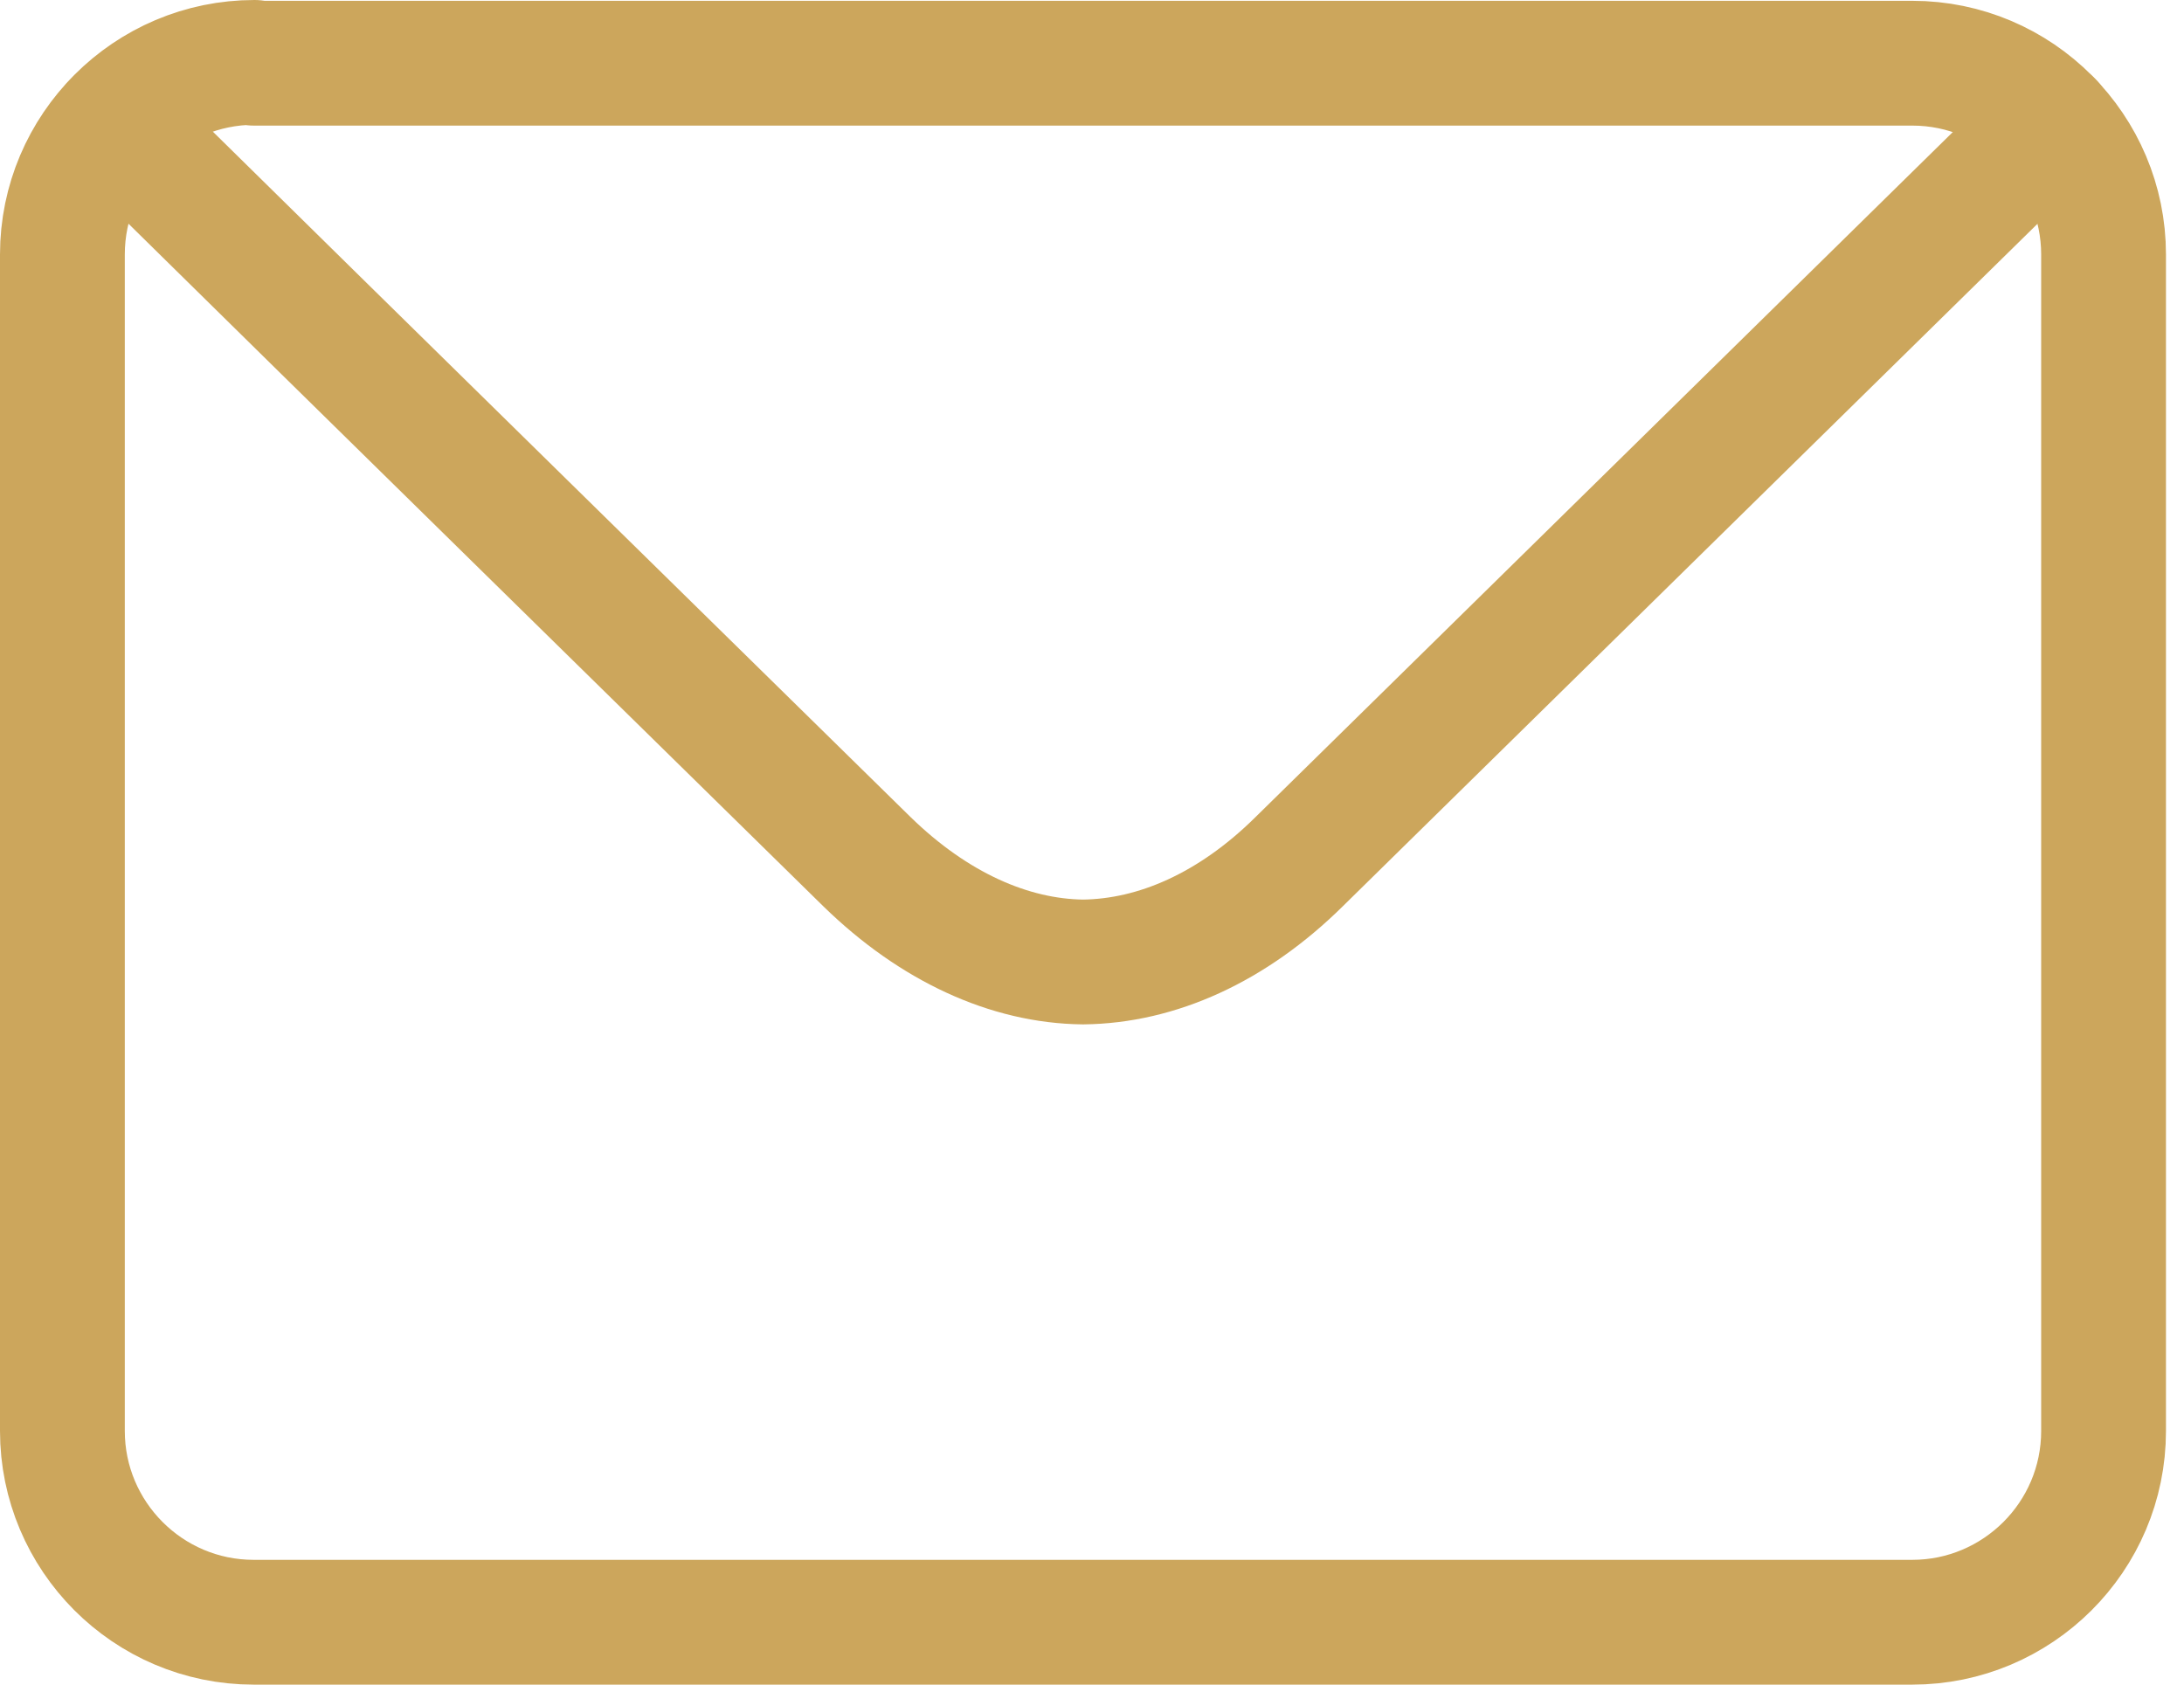
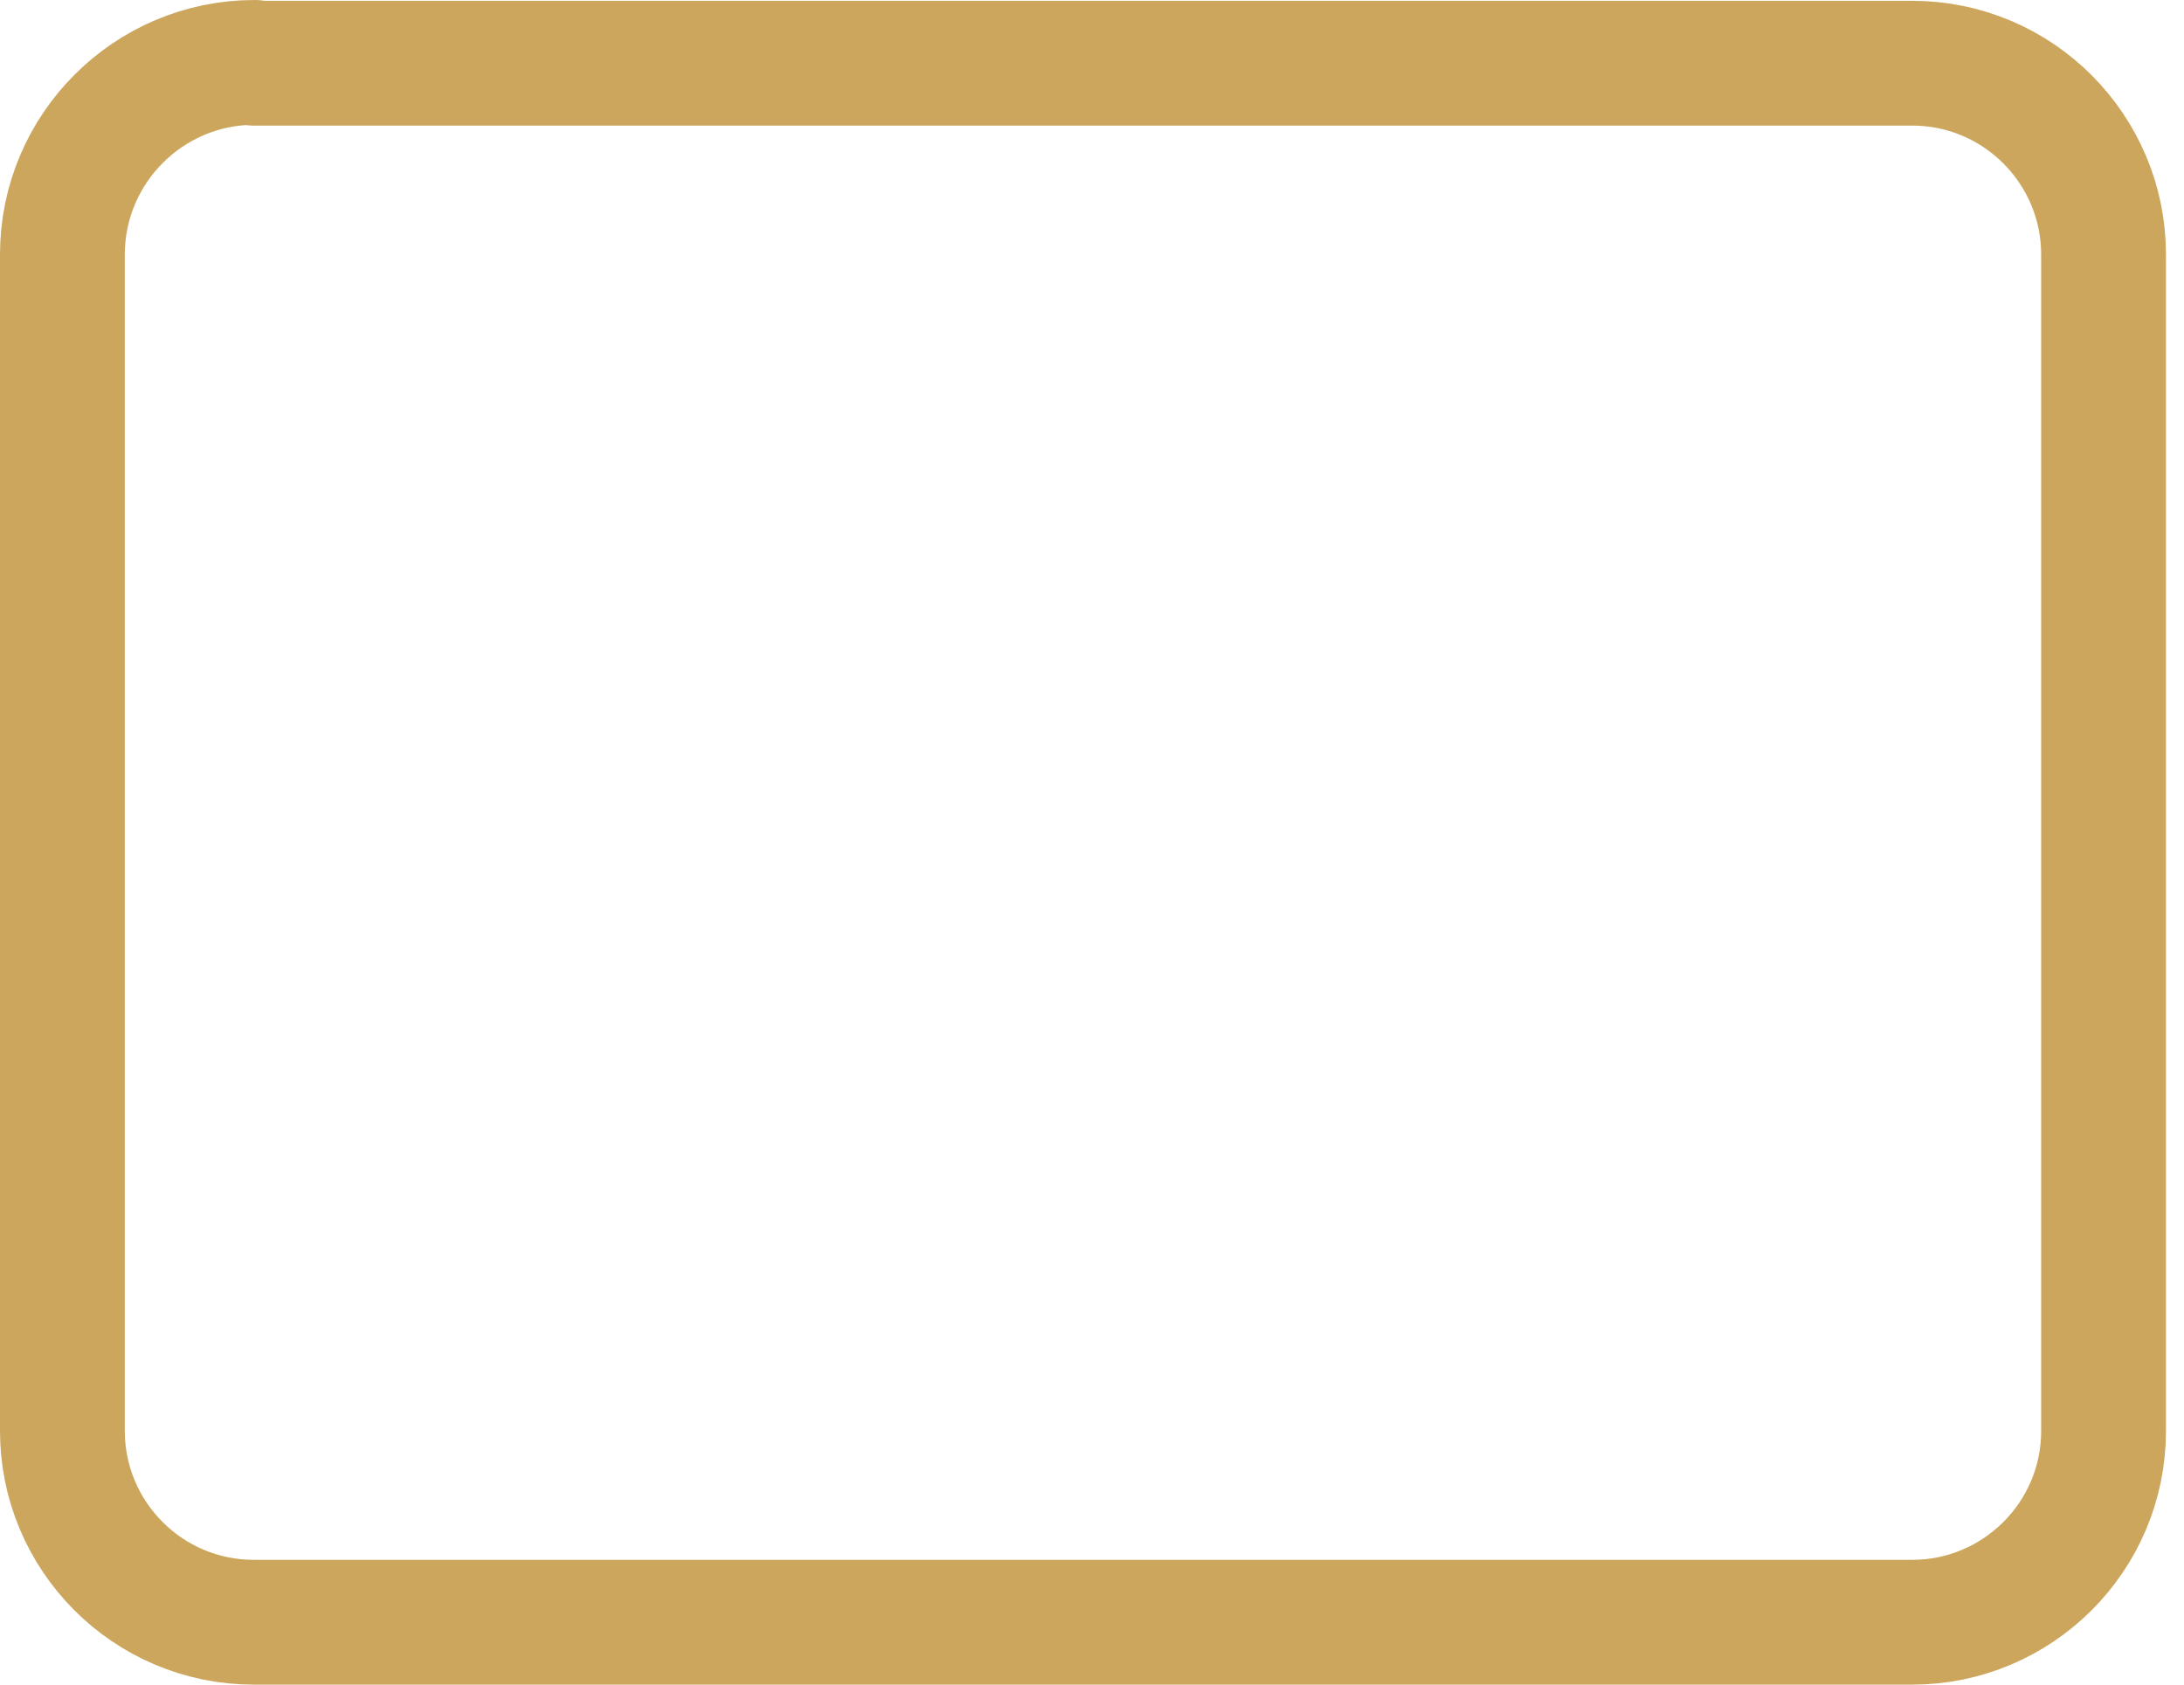
<svg xmlns="http://www.w3.org/2000/svg" width="35" height="27" viewBox="0 0 35 27" fill="none">
-   <path d="M32.87 1.971C28.436 6.326 23.844 10.839 20.817 13.813C19.752 14.865 18.541 15.405 17.357 15.418C16.173 15.405 14.962 14.852 13.896 13.813C10.87 10.839 6.265 6.326 1.844 1.971" stroke="#CCA65C" stroke-width="2" stroke-linecap="round" stroke-linejoin="round" />
  <path d="M4.066 1.013H30.645C32.342 1.013 33.711 2.395 33.711 4.079V22.934C33.711 24.632 32.329 26 30.645 26H4.066C2.368 26 1 24.618 1 22.934V4.079C1 2.382 2.382 1 4.079 1L4.066 1.013Z" stroke="#CCA65C" stroke-width="2" stroke-linecap="round" stroke-linejoin="round" />
</svg>